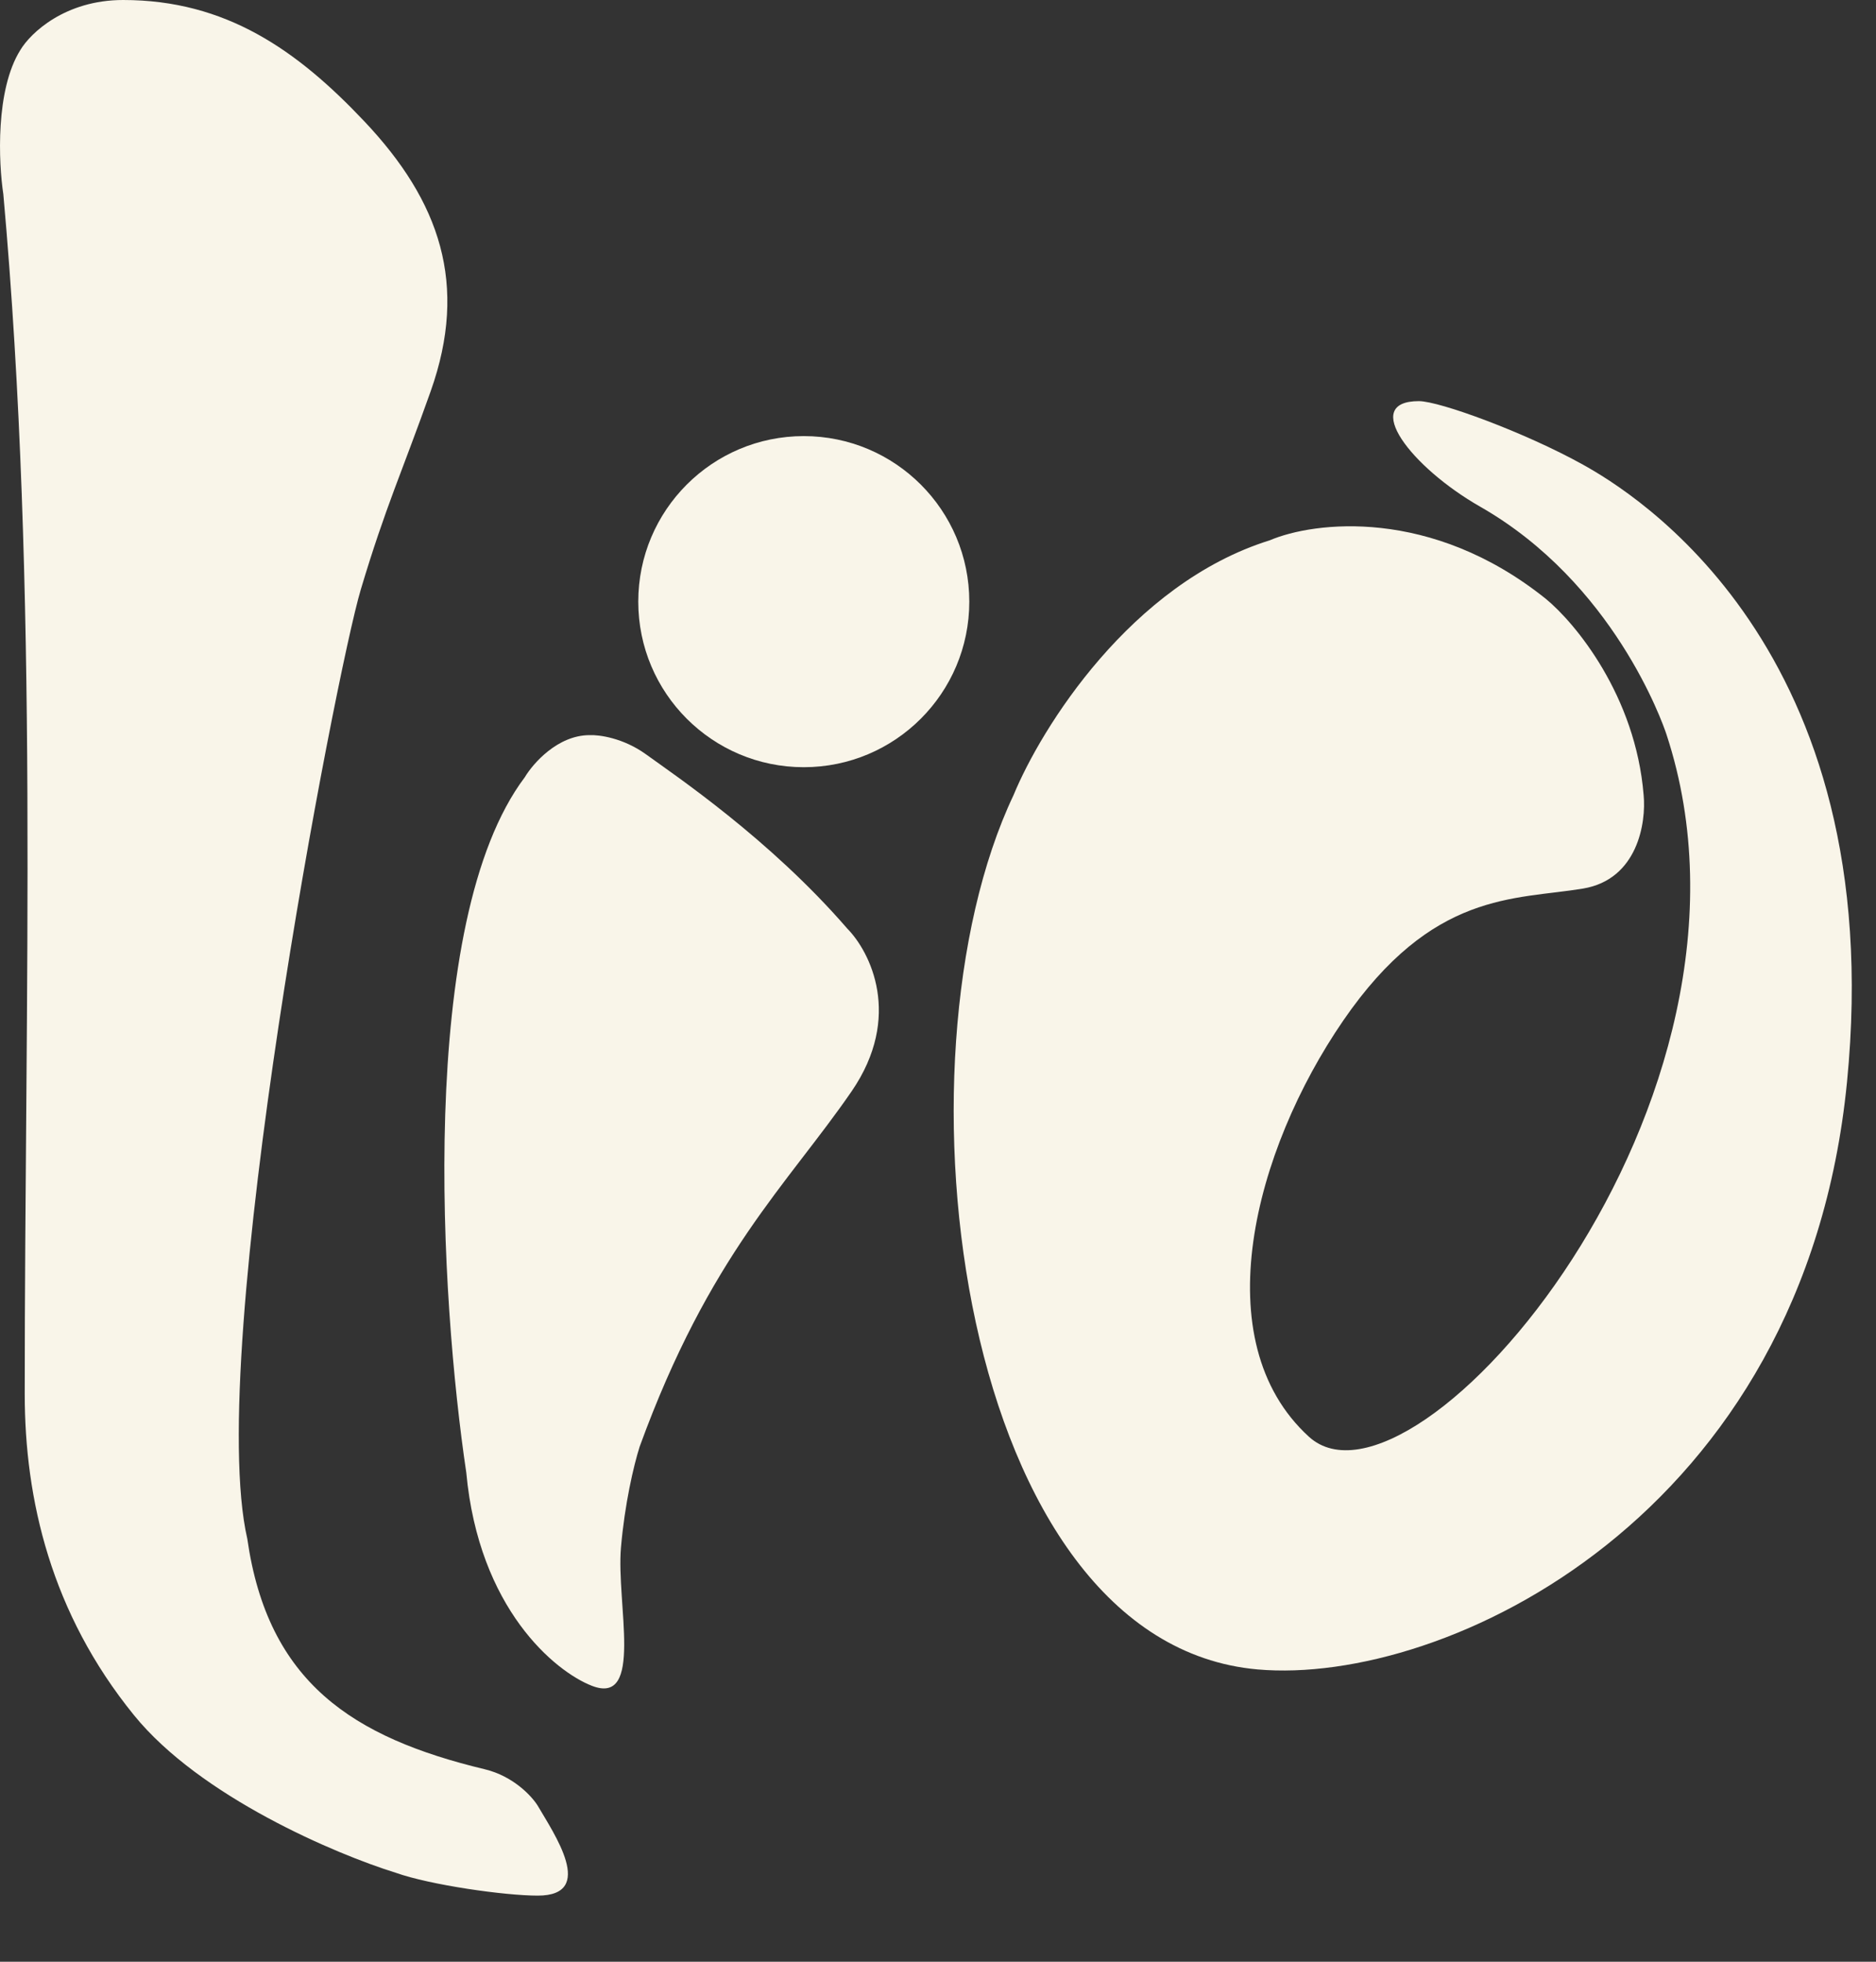
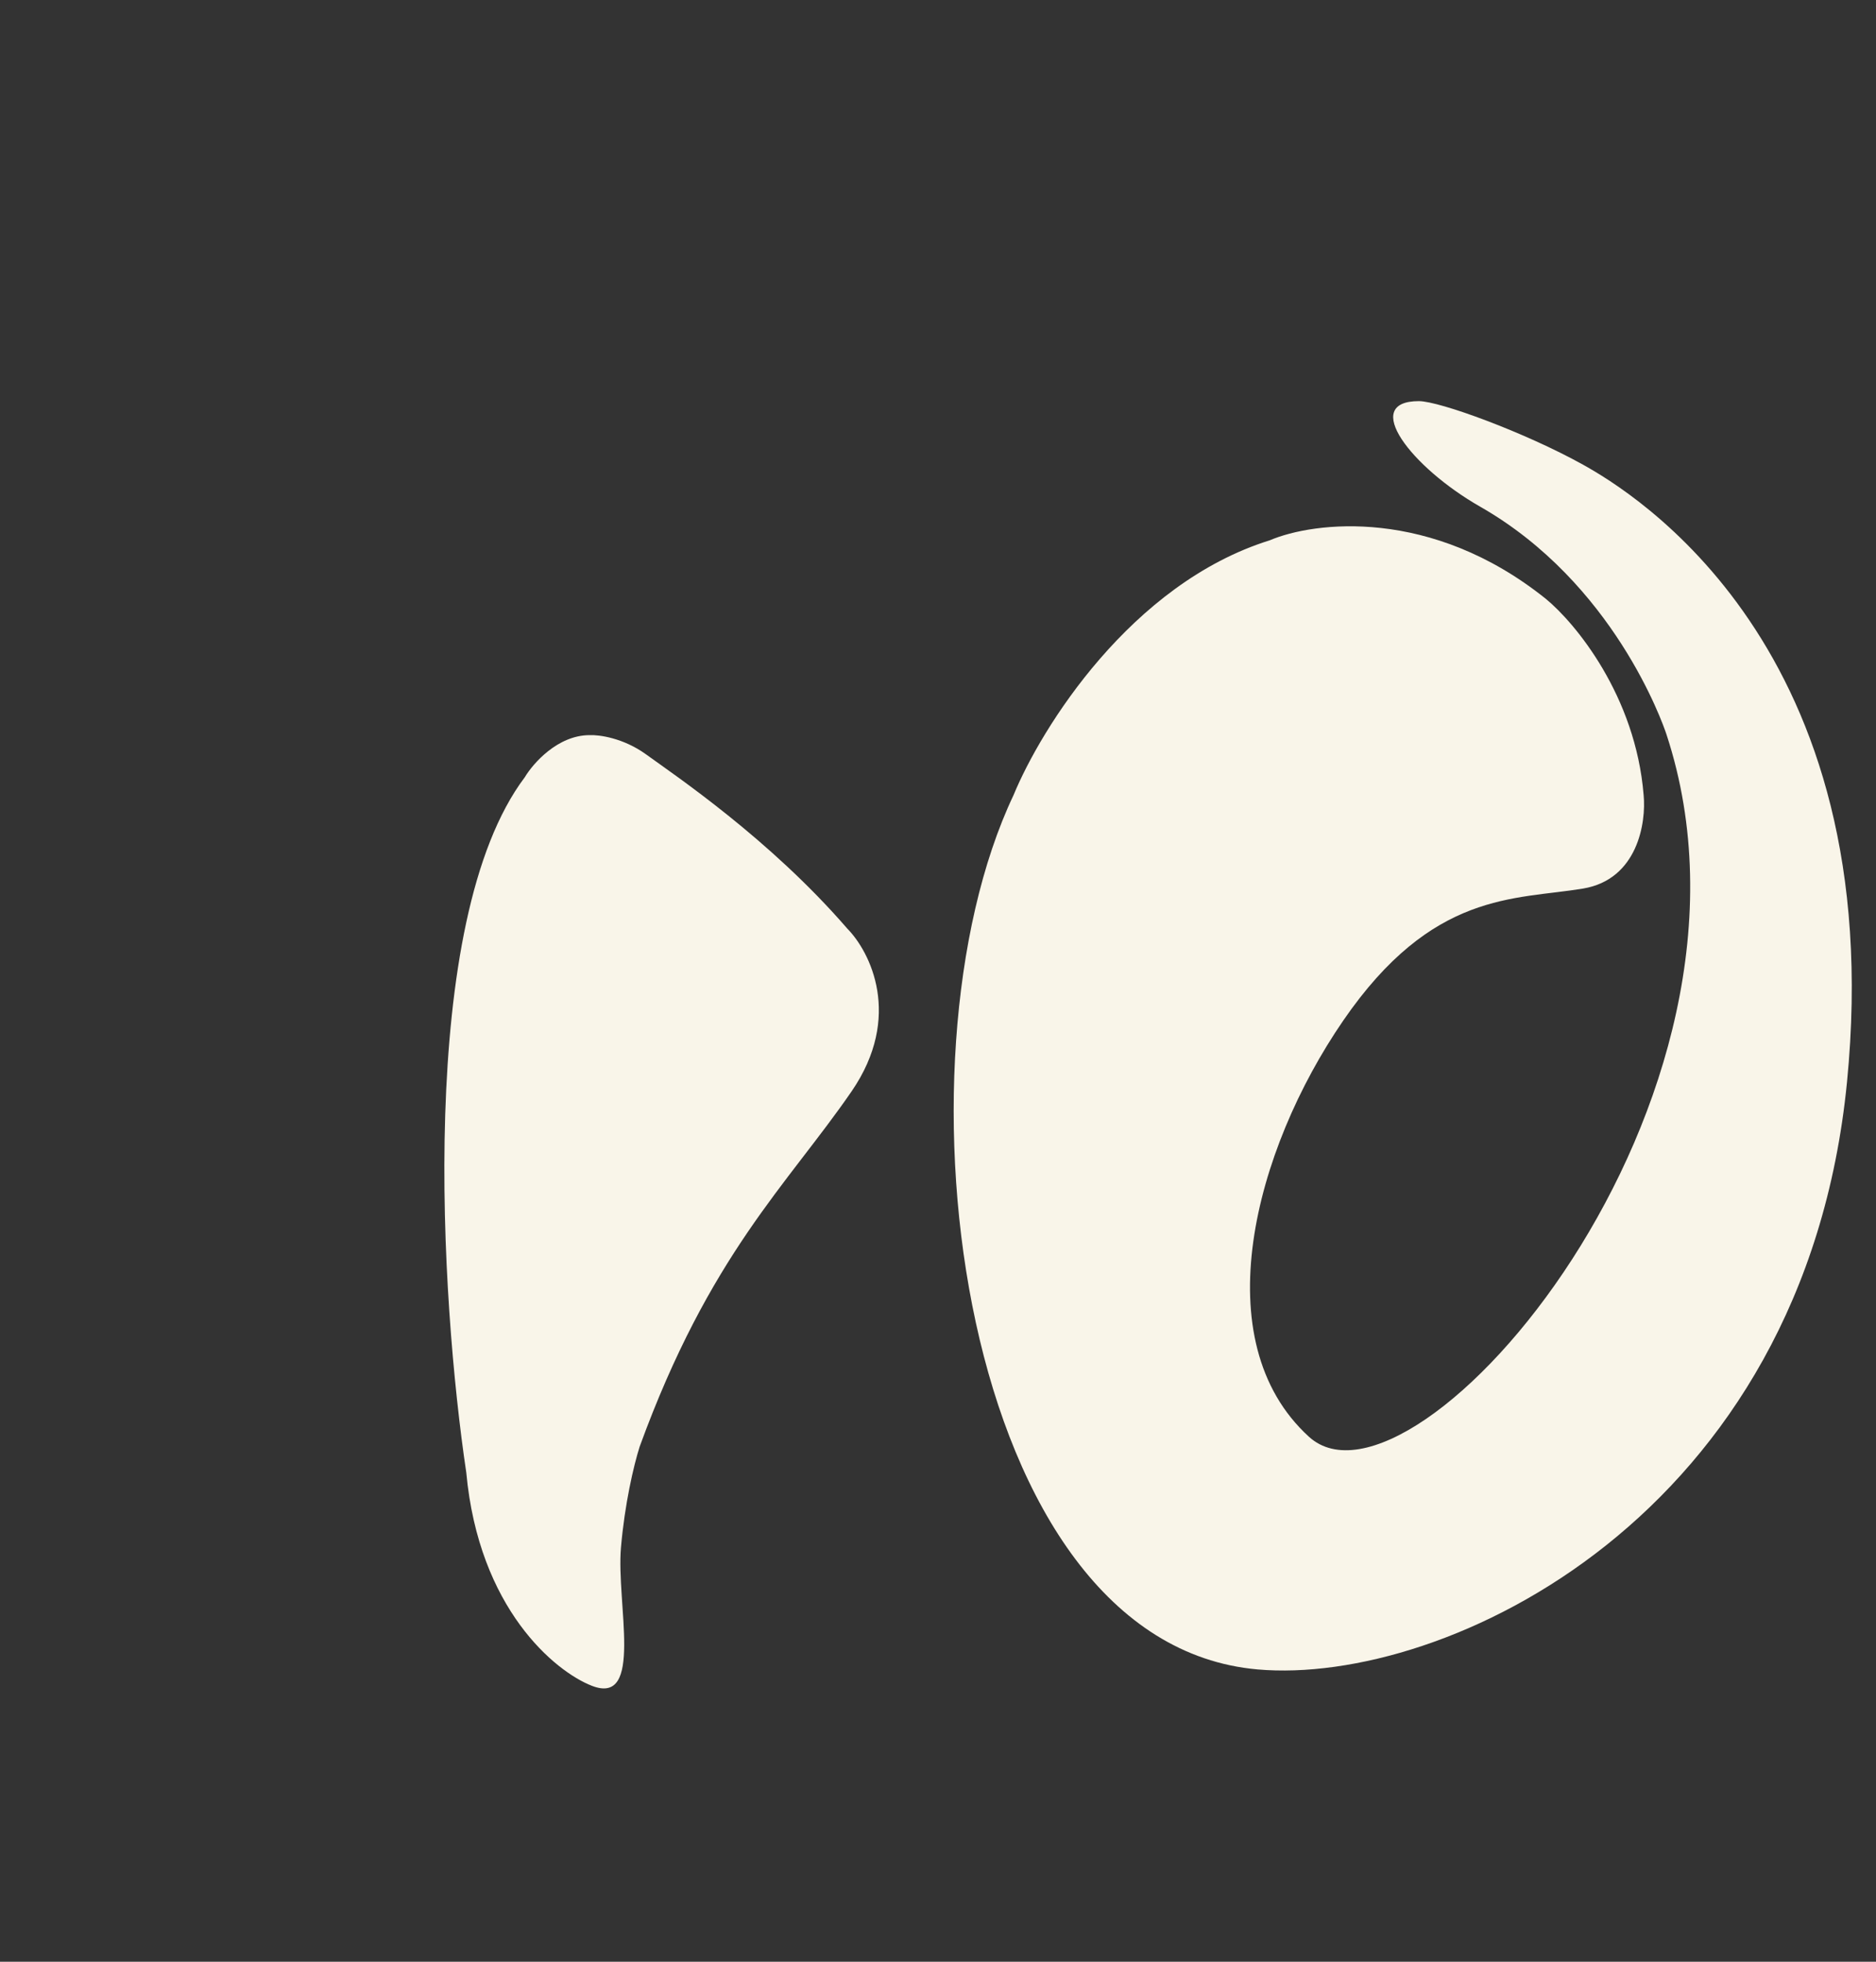
<svg xmlns="http://www.w3.org/2000/svg" fill="none" viewBox="0 0 22 23" height="23" width="22">
  <rect x="0" y="0" width="22" height="23" fill="#333333" stroke="none" />
-   <path fill="#F9F5E9" d="M1.444 0C0.762 0 0.357 0.388 0.239 0.586C-0.055 1.054 -0.017 1.908 0.039 2.276C0.457 6.94 0.29 11.666 0.29 16.343C0.29 17.581 0.599 18.912 1.57 20.108C2.347 21.066 3.941 21.74 4.641 21.957C5.043 22.1 5.917 22.225 6.306 22.225C7 22.225 6.492 21.491 6.306 21.171C6.239 21.062 6.022 20.825 5.687 20.744C4.137 20.372 3.141 19.727 2.9 18.041C2.398 15.857 3.938 7.891 4.231 6.912C4.524 5.933 4.716 5.531 5.051 4.586C5.495 3.333 5.159 2.36 4.273 1.423C3.485 0.589 2.65 0 1.444 0Z" />
  <path fill="#F9F5E9" d="M6.915 8.619C6.541 8.619 6.252 8.949 6.154 9.113C4.882 10.8 5.167 15.25 5.468 17.264C5.615 18.863 6.511 19.598 6.941 19.765C7.553 20.003 7.226 18.799 7.282 18.145C7.326 17.633 7.43 17.187 7.501 16.962C8.321 14.711 9.233 13.891 9.987 12.795C10.589 11.918 10.204 11.158 9.936 10.887C9.024 9.833 7.911 9.088 7.577 8.845C7.309 8.651 7.024 8.614 6.915 8.619Z" />
-   <path fill="#F9F5E9" d="M18.128 7.021C16.783 5.943 15.409 6.114 14.89 6.335C13.261 6.843 12.209 8.538 11.886 9.322C10.397 12.46 11.242 19.263 14.748 19.573C16.94 19.766 21.158 17.79 21.66 12.686C22.162 7.581 19.134 5.765 18.564 5.448C17.886 5.071 16.882 4.703 16.639 4.703C15.952 4.703 16.547 5.478 17.359 5.941C18.919 6.832 19.496 8.468 19.543 8.611C20.957 12.912 16.581 17.966 15.35 16.845C14.12 15.723 14.706 13.489 15.752 11.966C16.798 10.443 17.76 10.552 18.564 10.418C19.206 10.311 19.306 9.643 19.275 9.322C19.181 8.157 18.472 7.303 18.128 7.021Z" />
-   <circle fill="#F9F5E9" r="1.941" cy="7.054" cx="9.426" />
+   <path fill="#F9F5E9" d="M18.128 7.021C16.783 5.943 15.409 6.114 14.89 6.335C13.261 6.843 12.209 8.538 11.886 9.322C10.397 12.46 11.242 19.263 14.748 19.573C16.94 19.766 21.158 17.79 21.66 12.686C22.162 7.581 19.134 5.765 18.564 5.448C17.886 5.071 16.882 4.703 16.639 4.703C15.952 4.703 16.547 5.478 17.359 5.941C18.919 6.832 19.496 8.468 19.543 8.611C20.957 12.912 16.581 17.966 15.35 16.845C14.12 15.723 14.706 13.489 15.752 11.966C16.798 10.443 17.76 10.552 18.564 10.418C19.206 10.311 19.306 9.643 19.275 9.322C19.181 8.157 18.472 7.303 18.128 7.021" />
</svg>